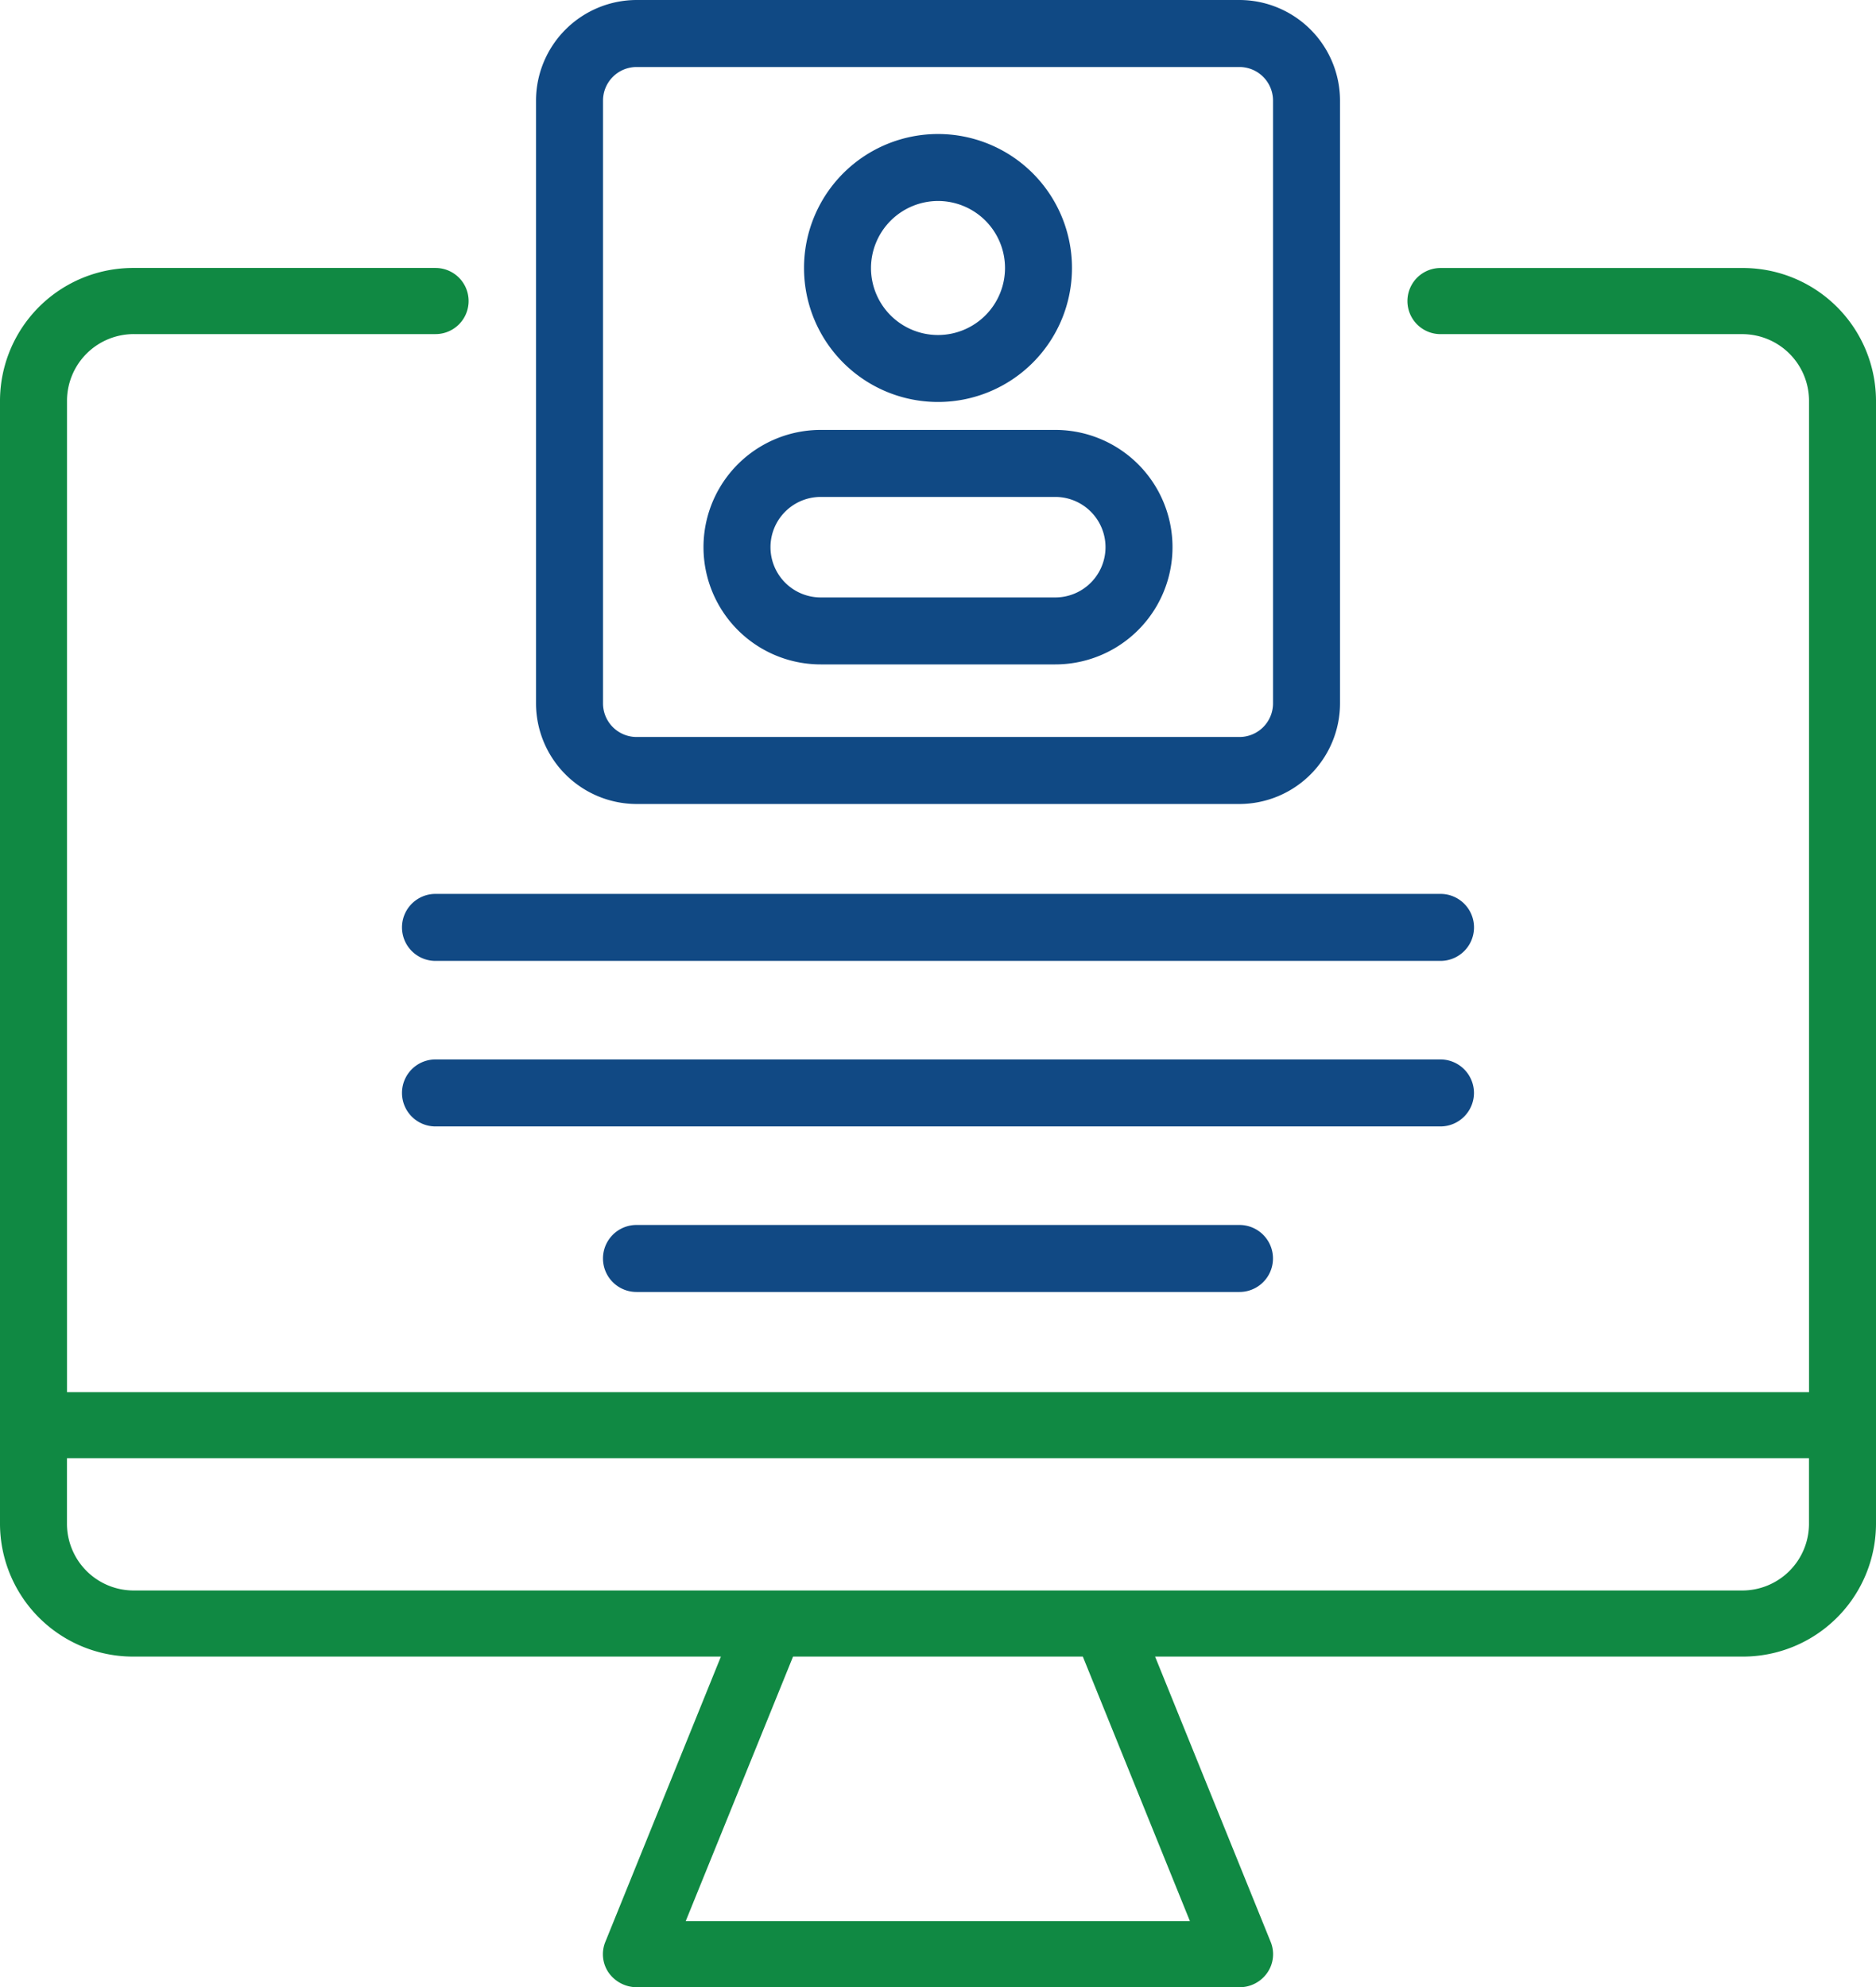
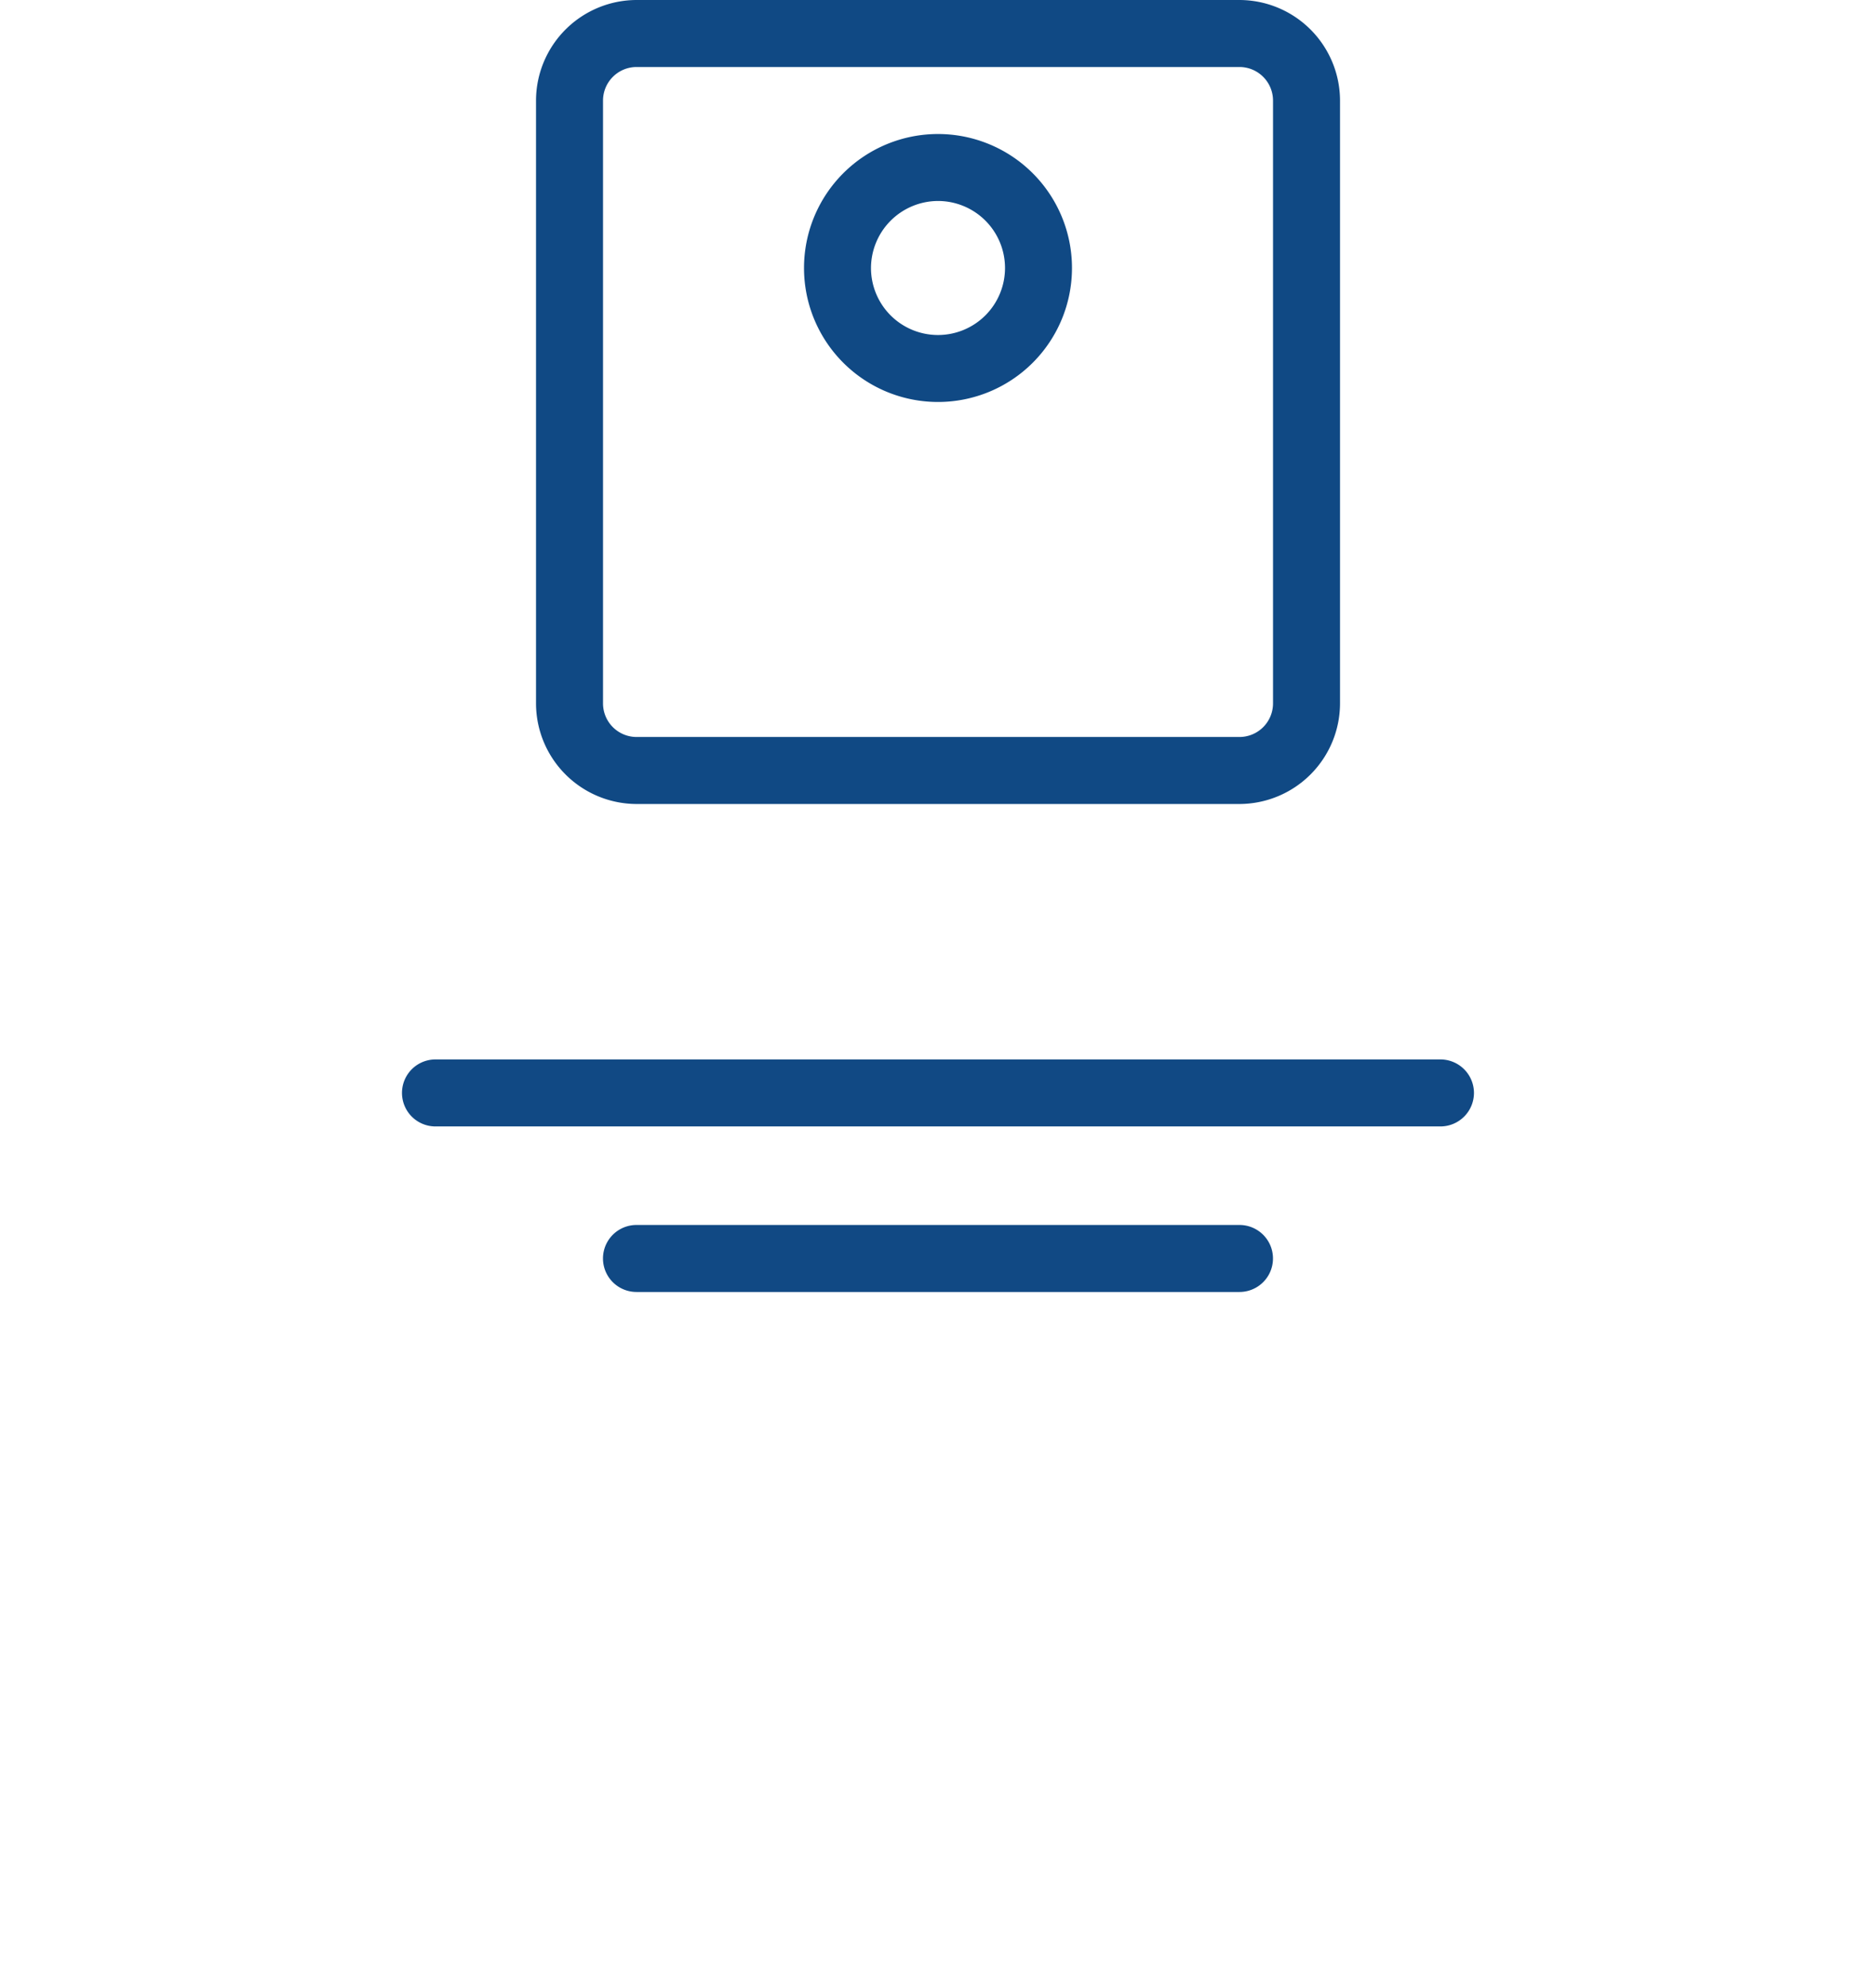
<svg xmlns="http://www.w3.org/2000/svg" width="47.2" height="50" viewBox="0 0 47.2 50">
  <g id="eligibility_icon3" transform="translate(-4 -2)">
-     <path id="Path_71" data-name="Path 71" d="M47.829,10H40.243a.832.832,0,1,0,0,1.664h7.586a1.68,1.68,0,0,1,1.686,1.664V38.284H5.686V13.327a1.68,1.68,0,0,1,1.686-1.664h7.586a.832.832,0,1,0,0-1.664H7.371A3.349,3.349,0,0,0,4,13.327V41.611a3.349,3.349,0,0,0,3.371,3.327H22.138L19.23,52.117a.816.816,0,0,0,.084.774.867.867,0,0,0,.7.366H35.186a.845.845,0,0,0,.7-.366.818.818,0,0,0,.084-.774l-2.908-7.179H47.829A3.349,3.349,0,0,0,51.2,41.611V13.327A3.349,3.349,0,0,0,47.829,10ZM33.938,51.593H21.253l2.7-6.655h7.291Zm15.576-9.982a1.68,1.68,0,0,1-1.686,1.664H7.371a1.68,1.68,0,0,1-1.686-1.664V39.947H49.514Z" transform="translate(0 -1.257)" fill="#108943" />
    <path id="Path_72" data-name="Path 72" d="M22.529,22.229H37.7A2.536,2.536,0,0,0,40.229,19.7V4.529A2.536,2.536,0,0,0,37.7,2H22.529A2.536,2.536,0,0,0,20,4.529V19.7A2.536,2.536,0,0,0,22.529,22.229Zm-.843-17.7a.845.845,0,0,1,.843-.843H37.7a.845.845,0,0,1,.843.843V19.7a.845.845,0,0,1-.843.843H22.529a.845.845,0,0,1-.843-.843Z" transform="translate(-2.514)" fill="#104984" />
    <path id="Path_73" data-name="Path 73" d="M31.371,12.743A3.371,3.371,0,1,0,28,9.371,3.371,3.371,0,0,0,31.371,12.743Zm0-5.057a1.686,1.686,0,1,1-1.686,1.686A1.691,1.691,0,0,1,31.371,7.686Z" transform="translate(-3.771 -0.629)" fill="#104984" />
-     <path id="Path_74" data-name="Path 74" d="M27.95,20.9h5.9a2.95,2.95,0,1,0,0-5.9h-5.9a2.95,2.95,0,1,0,0,5.9Zm0-4.214h5.9a1.264,1.264,0,1,1,0,2.529h-5.9a1.264,1.264,0,1,1,0-2.529Z" transform="translate(-3.3 -2.183)" fill="#104984" />
-     <path id="Path_75" data-name="Path 75" d="M42.129,29H16.843a.843.843,0,0,0,0,1.686H42.129a.843.843,0,1,0,0-1.686Z" transform="translate(-1.886 -4.509)" fill="#114984" />
    <path id="Path_76" data-name="Path 76" d="M42.971,34.843A.845.845,0,0,0,42.129,34H16.843a.843.843,0,1,0,0,1.686H42.129A.845.845,0,0,0,42.971,34.843Z" transform="translate(-1.886 -5.344)" fill="#114984" />
    <path id="Path_77" data-name="Path 77" d="M22.843,39a.843.843,0,0,0,0,1.686H38.014a.843.843,0,0,0,0-1.686Z" transform="translate(-2.829 -6.179)" fill="#114984" />
  </g>
</svg>